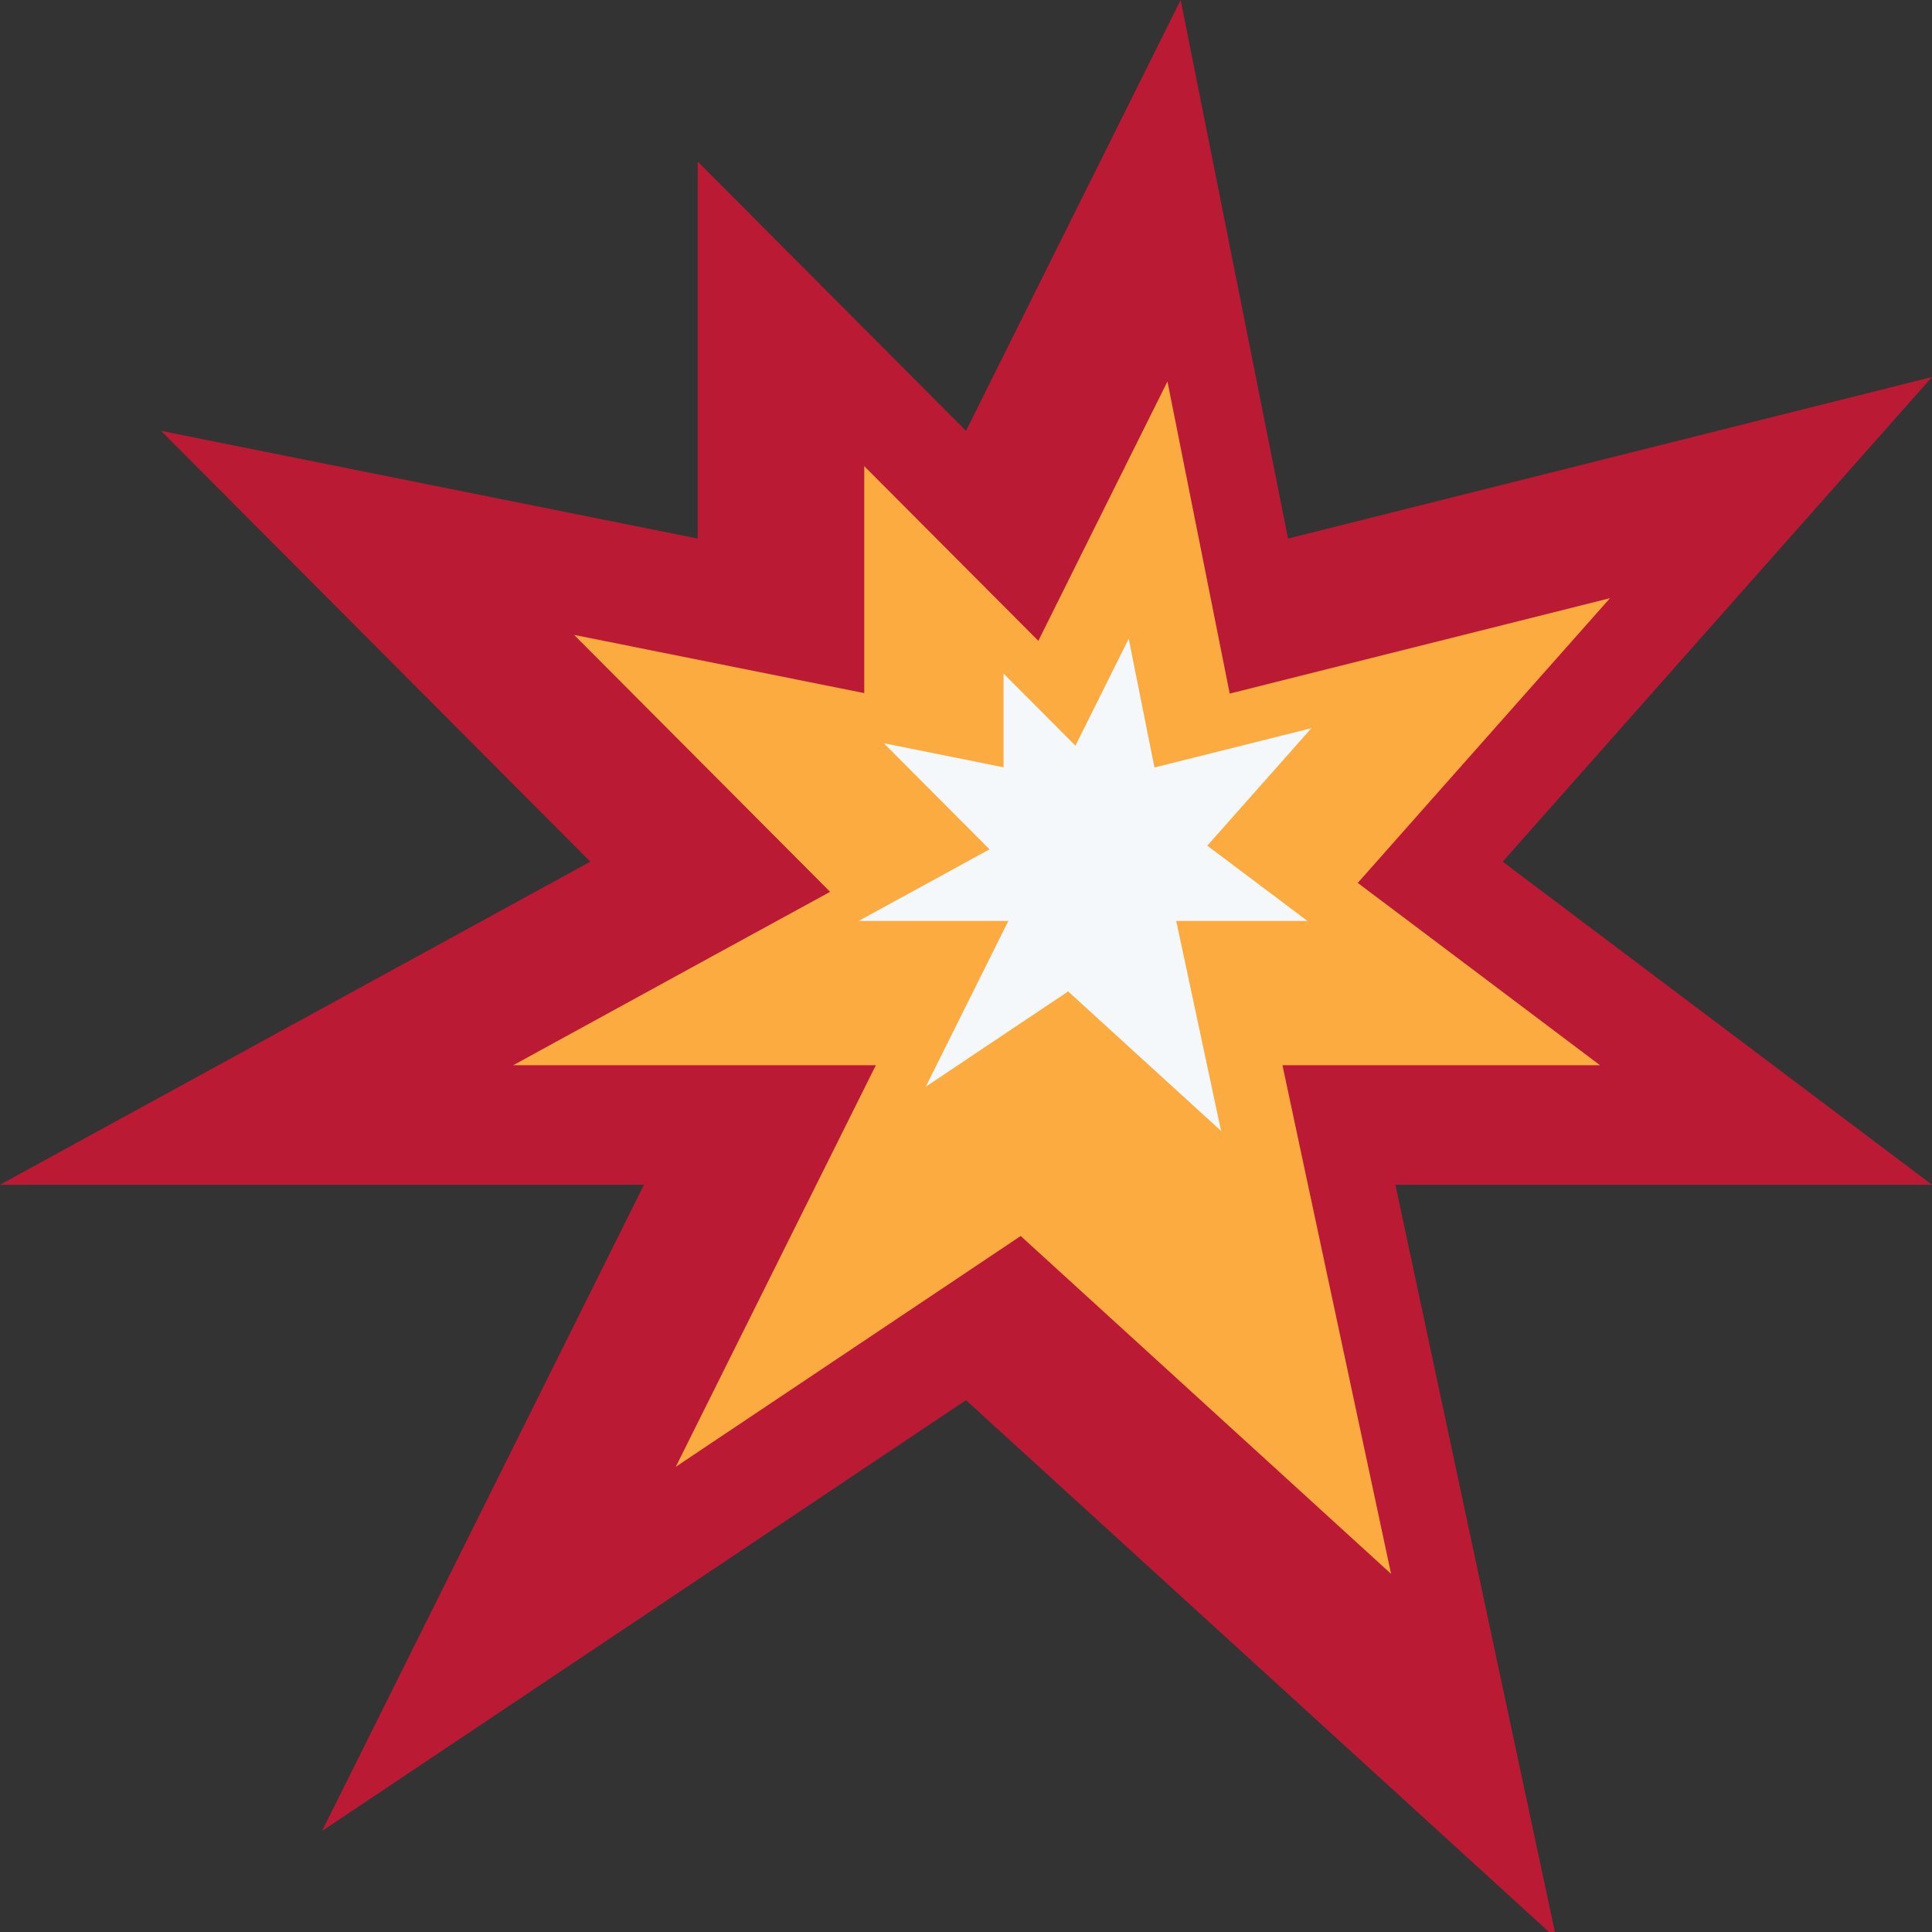
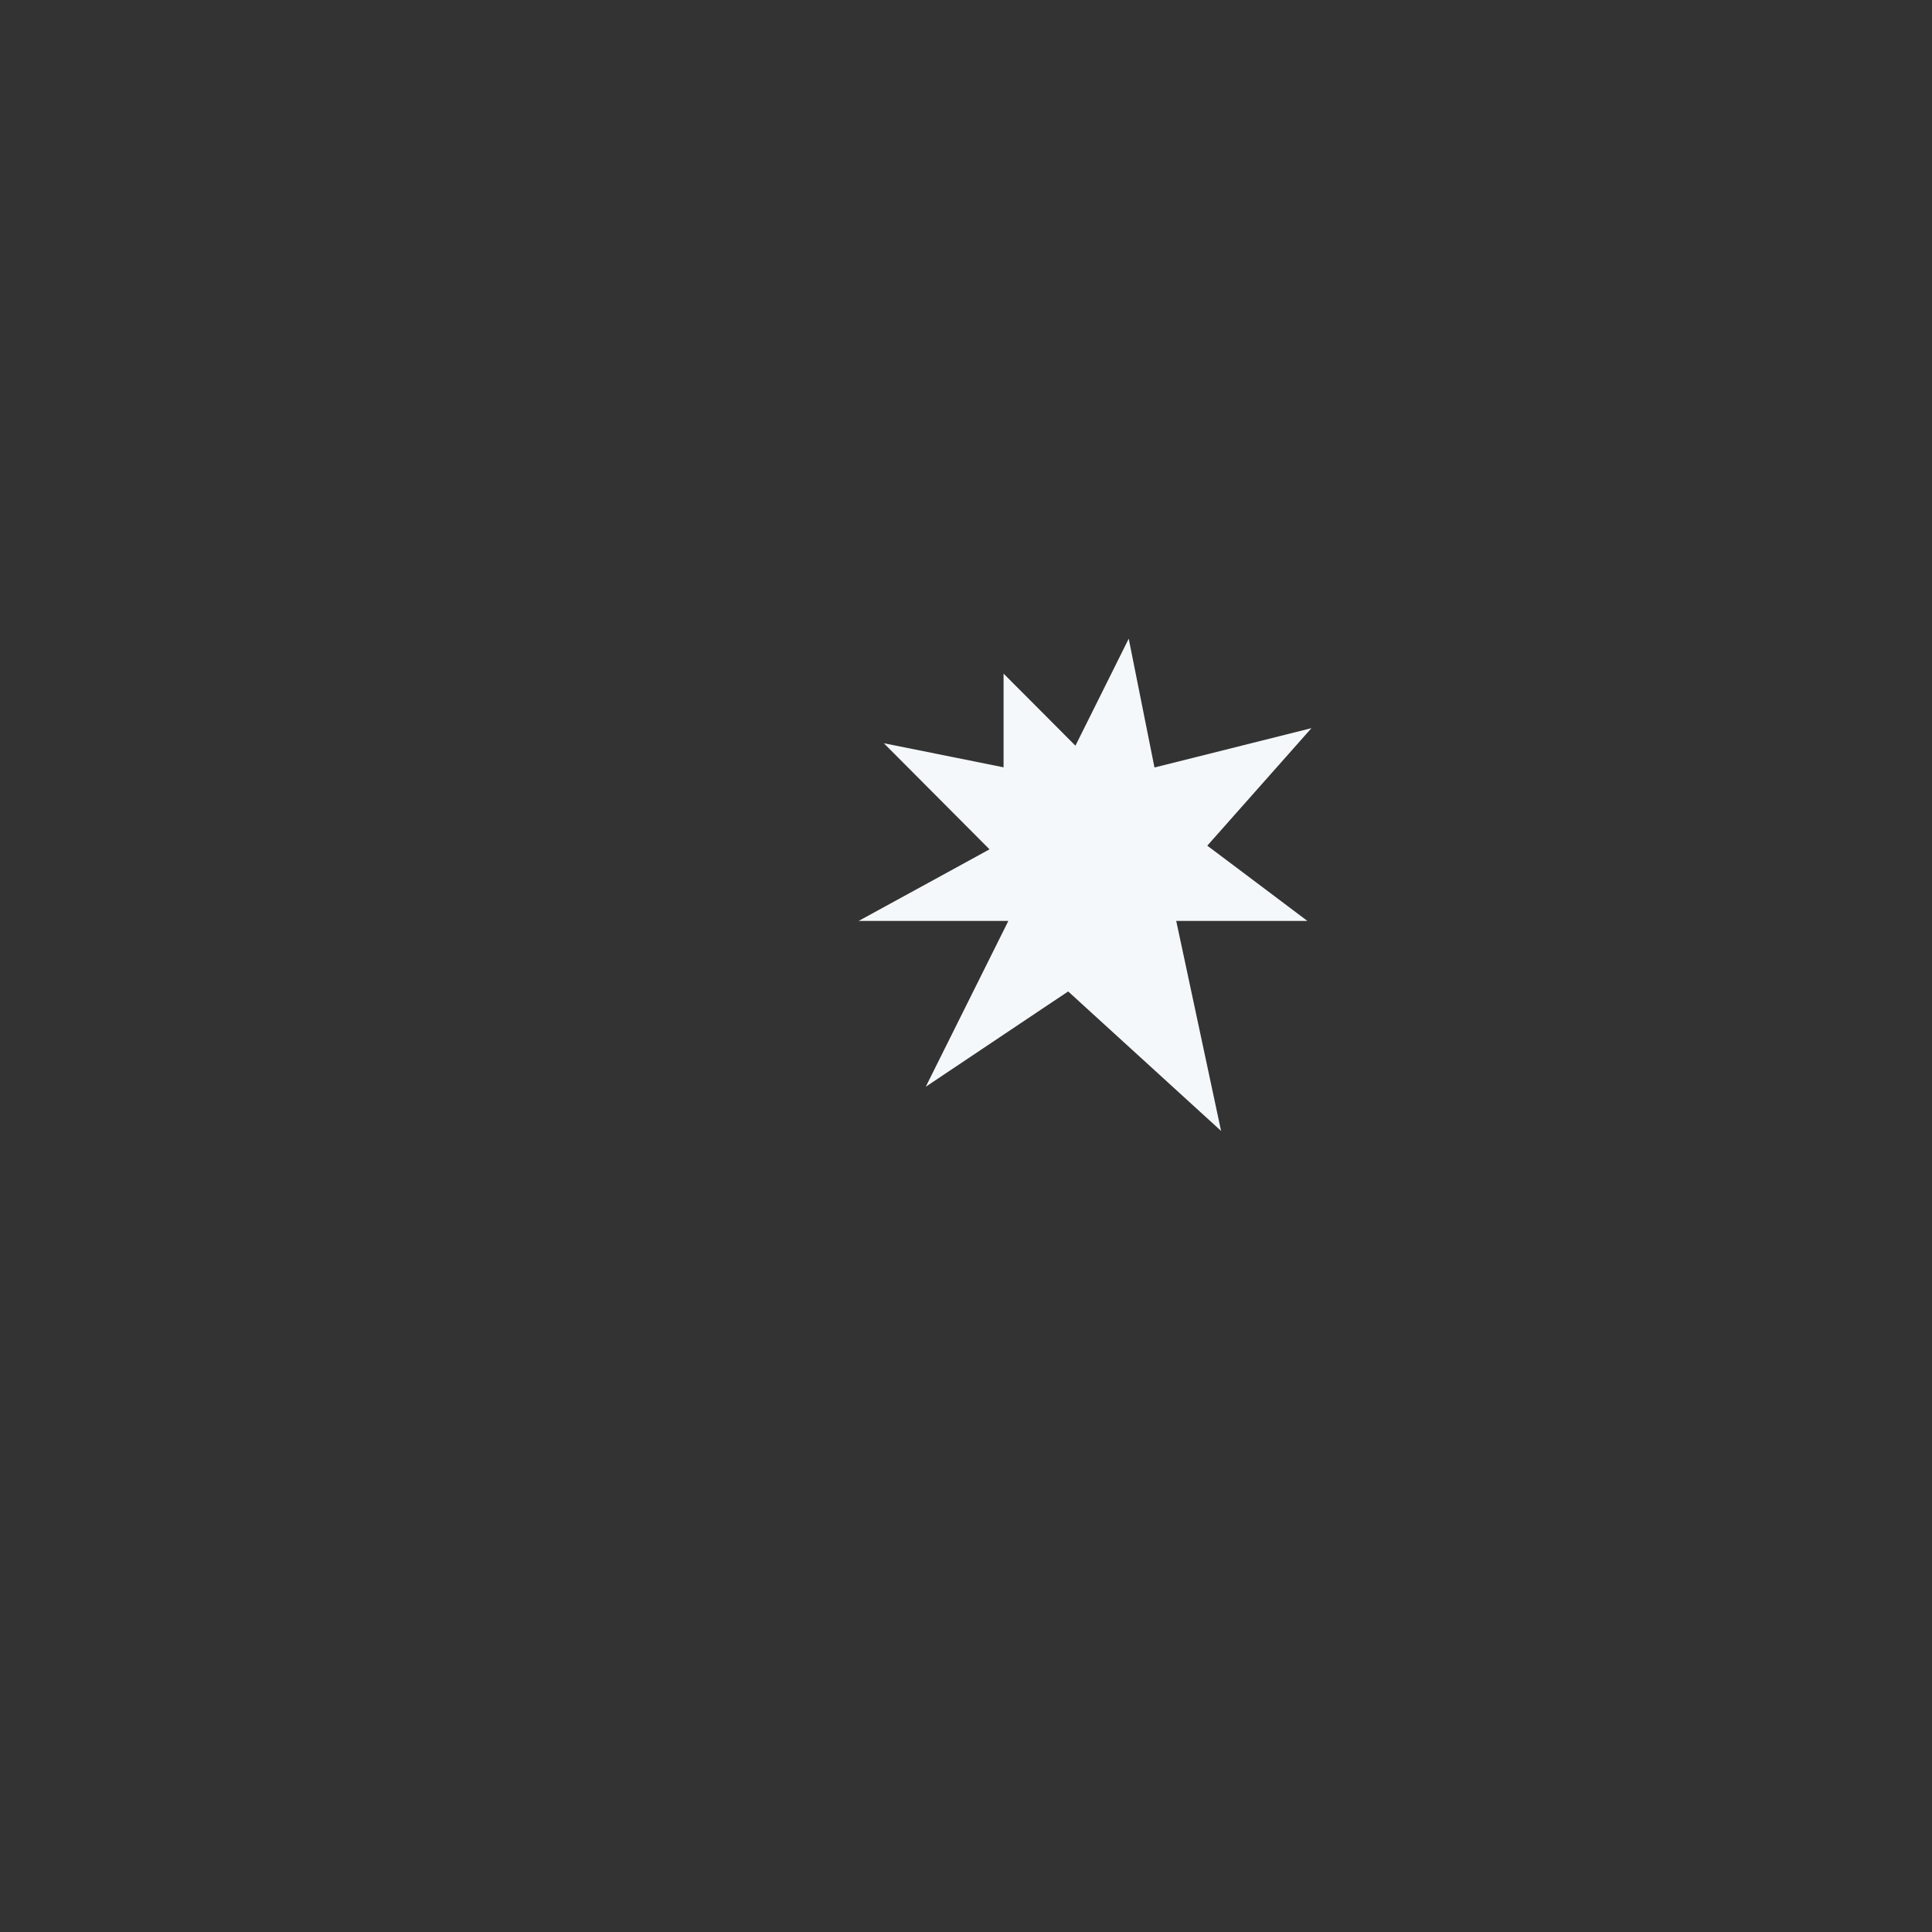
<svg xmlns="http://www.w3.org/2000/svg" viewBox="0 0 45 45" style="enable-background:new 0 0 45 45;" xml:space="preserve" version="1.1" id="svg2">
  <rect x="0" y="0" width="45" height="45" fill="#333333" stroke="none" />
  <defs id="defs6" />
  <g transform="matrix(1.25,0,0,-1.25,0,45)" id="g10">
    <g transform="translate(22,36)" id="g12">
-       <path id="path14" style="fill:#bb1a34;fill-opacity:1;fill-rule:nonzero;stroke:none" d="m 0,0 -4,-8.028 -5,5.018 0,-7.025 -10,2.007 8,-8.028 -11,-6.02 12,0 -5.999,-12.042 L -4,-26.09 6.863,-36 l 0.11,0 -2.972,13.924 9.999,0 -8,6.02 8,9.031 L 2.001,-10.035 0,0 Z" />
-     </g>
+       </g>
    <g transform="translate(22.914,23.076)" id="g16">
-       <path id="path18" style="fill:#fcab40;fill-opacity:1;fill-rule:nonzero;stroke:none" d="M 0,0 1.86,0.467 7.086,1.778 3.705,-2.038 2.386,-3.528 3.975,-4.723 6.9,-6.925 l -3.656,0 -2.261,0 0.473,-2.219 1.551,-7.259 -5.845,5.332 -1.057,0.964 -1.187,-0.795 -5.24,-3.506 2.405,4.828 1.323,2.655 -2.958,0 -3.799,0 3.76,2.059 2.145,1.172 -1.727,1.734 -3.044,3.054 3.221,-0.646 2.186,-0.439 0,2.238 0,1.991 1.45,-1.455 1.794,-1.8 1.133,2.277 1.273,2.556" />
-     </g>
+       </g>
    <g transform="translate(21.512,21.699)" id="g20">
      <path id="path22" style="fill:#f5f8fa;fill-opacity:1;fill-rule:nonzero;stroke:none" d="M 0,0 0.768,0.192 2.925,0.733 1.529,-0.842 0.984,-1.457 1.641,-1.95 l 1.208,-0.909 -1.51,0 -0.934,0 0.196,-0.916 0.64,-2.997 -2.413,2.201 -0.436,0.398 -0.491,-0.328 -2.163,-1.448 0.993,1.993 0.546,1.097 -1.22,0 -1.569,0 1.553,0.849 0.885,0.485 -0.713,0.716 -1.256,1.261 1.328,-0.267 0.903,-0.182 0,0.924 0,0.822 0.599,-0.6 0.74,-0.743 0.468,0.939 0.525,1.055" />
    </g>
  </g>
</svg>